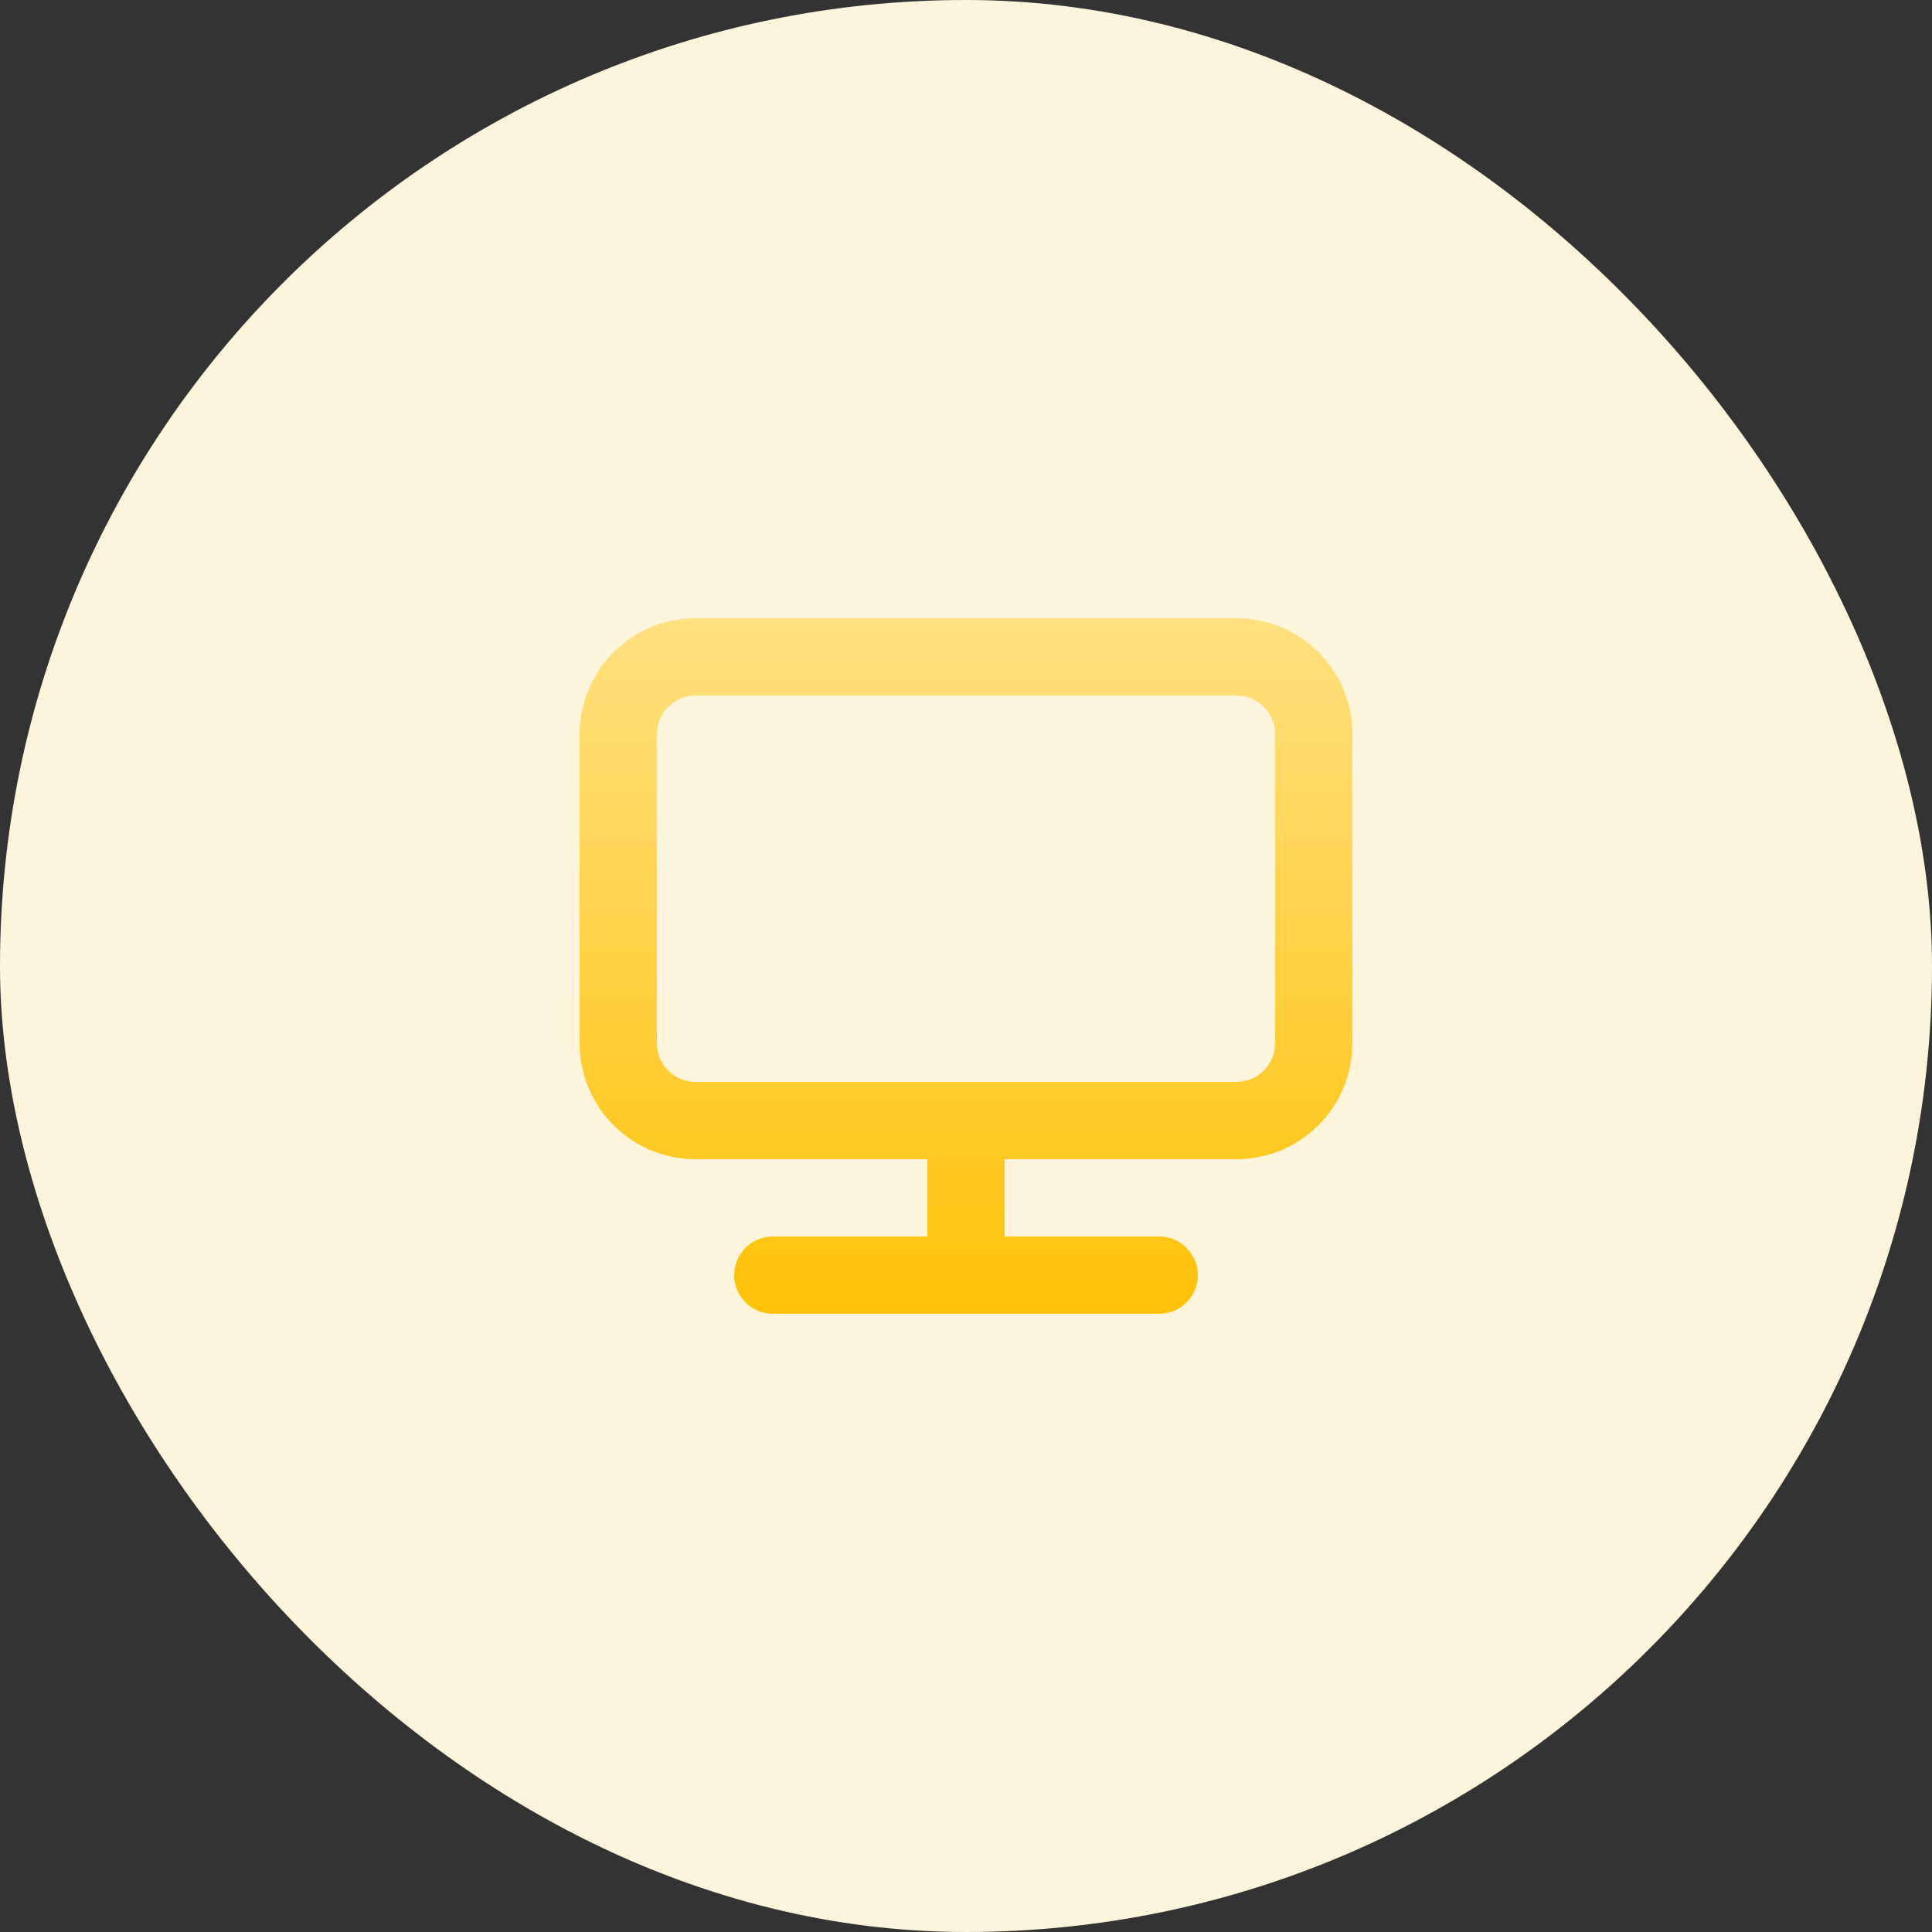
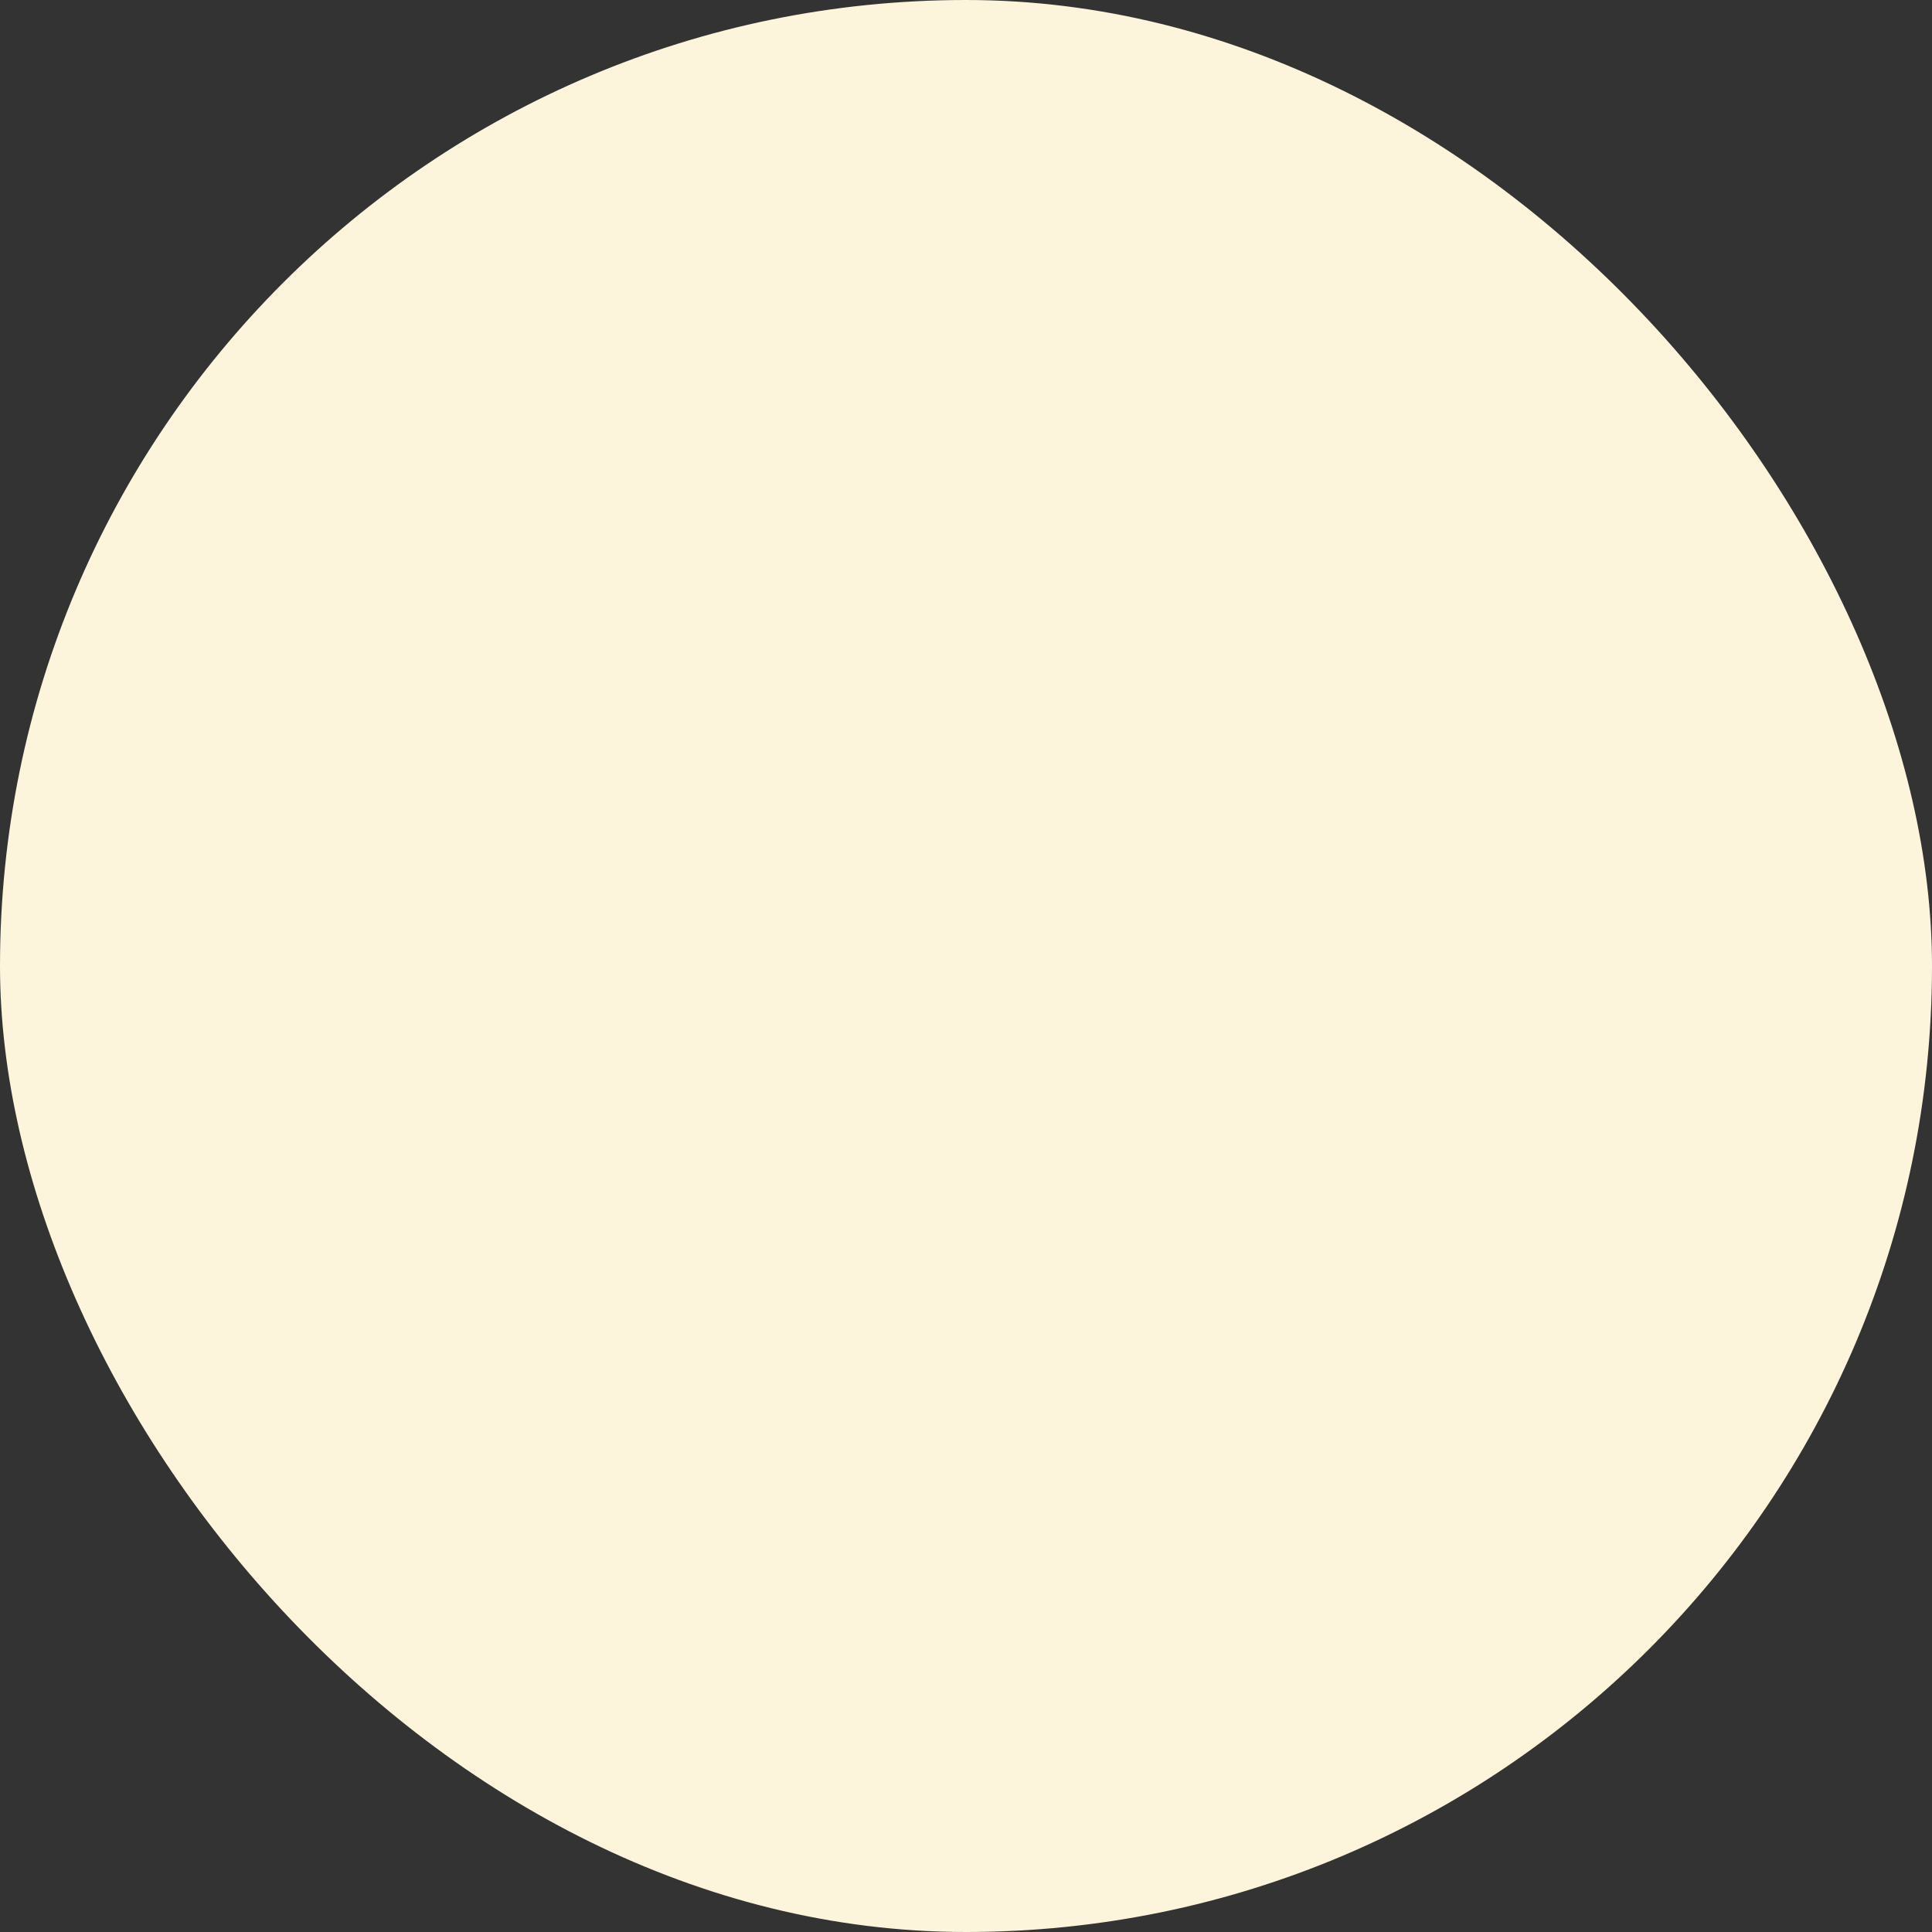
<svg xmlns="http://www.w3.org/2000/svg" width="50" height="50" viewBox="0 0 50 50" fill="none">
  <rect x="0" y="0" width="50" height="50" fill="#333333" stroke="none" />
  <rect width="50" height="50" rx="25" fill="#FCF4DB" />
-   <path d="M32 16H18C17.204 16 16.441 16.316 15.879 16.879C15.316 17.441 15 18.204 15 19V27C15 27.796 15.316 28.559 15.879 29.121C16.441 29.684 17.204 30 18 30H24V32H20C19.735 32 19.48 32.105 19.293 32.293C19.105 32.48 19 32.735 19 33C19 33.265 19.105 33.52 19.293 33.707C19.48 33.895 19.735 34 20 34H30C30.265 34 30.52 33.895 30.707 33.707C30.895 33.52 31 33.265 31 33C31 32.735 30.895 32.48 30.707 32.293C30.52 32.105 30.265 32 30 32H26V30H32C32.796 30 33.559 29.684 34.121 29.121C34.684 28.559 35 27.796 35 27V19C35 18.204 34.684 17.441 34.121 16.879C33.559 16.316 32.796 16 32 16ZM33 27C33 27.265 32.895 27.52 32.707 27.707C32.52 27.895 32.265 28 32 28H18C17.735 28 17.48 27.895 17.293 27.707C17.105 27.52 17 27.265 17 27V19C17 18.735 17.105 18.48 17.293 18.293C17.48 18.105 17.735 18 18 18H32C32.265 18 32.52 18.105 32.707 18.293C32.895 18.48 33 18.735 33 19V27Z" fill="url(#paint0_linear_558_61487)" />
  <defs>
    <linearGradient id="paint0_linear_558_61487" x1="25" y1="16" x2="25" y2="34" gradientUnits="userSpaceOnUse">
      <stop stop-color="#FFE080" />
      <stop offset="1" stop-color="#FFC207" />
    </linearGradient>
  </defs>
</svg>